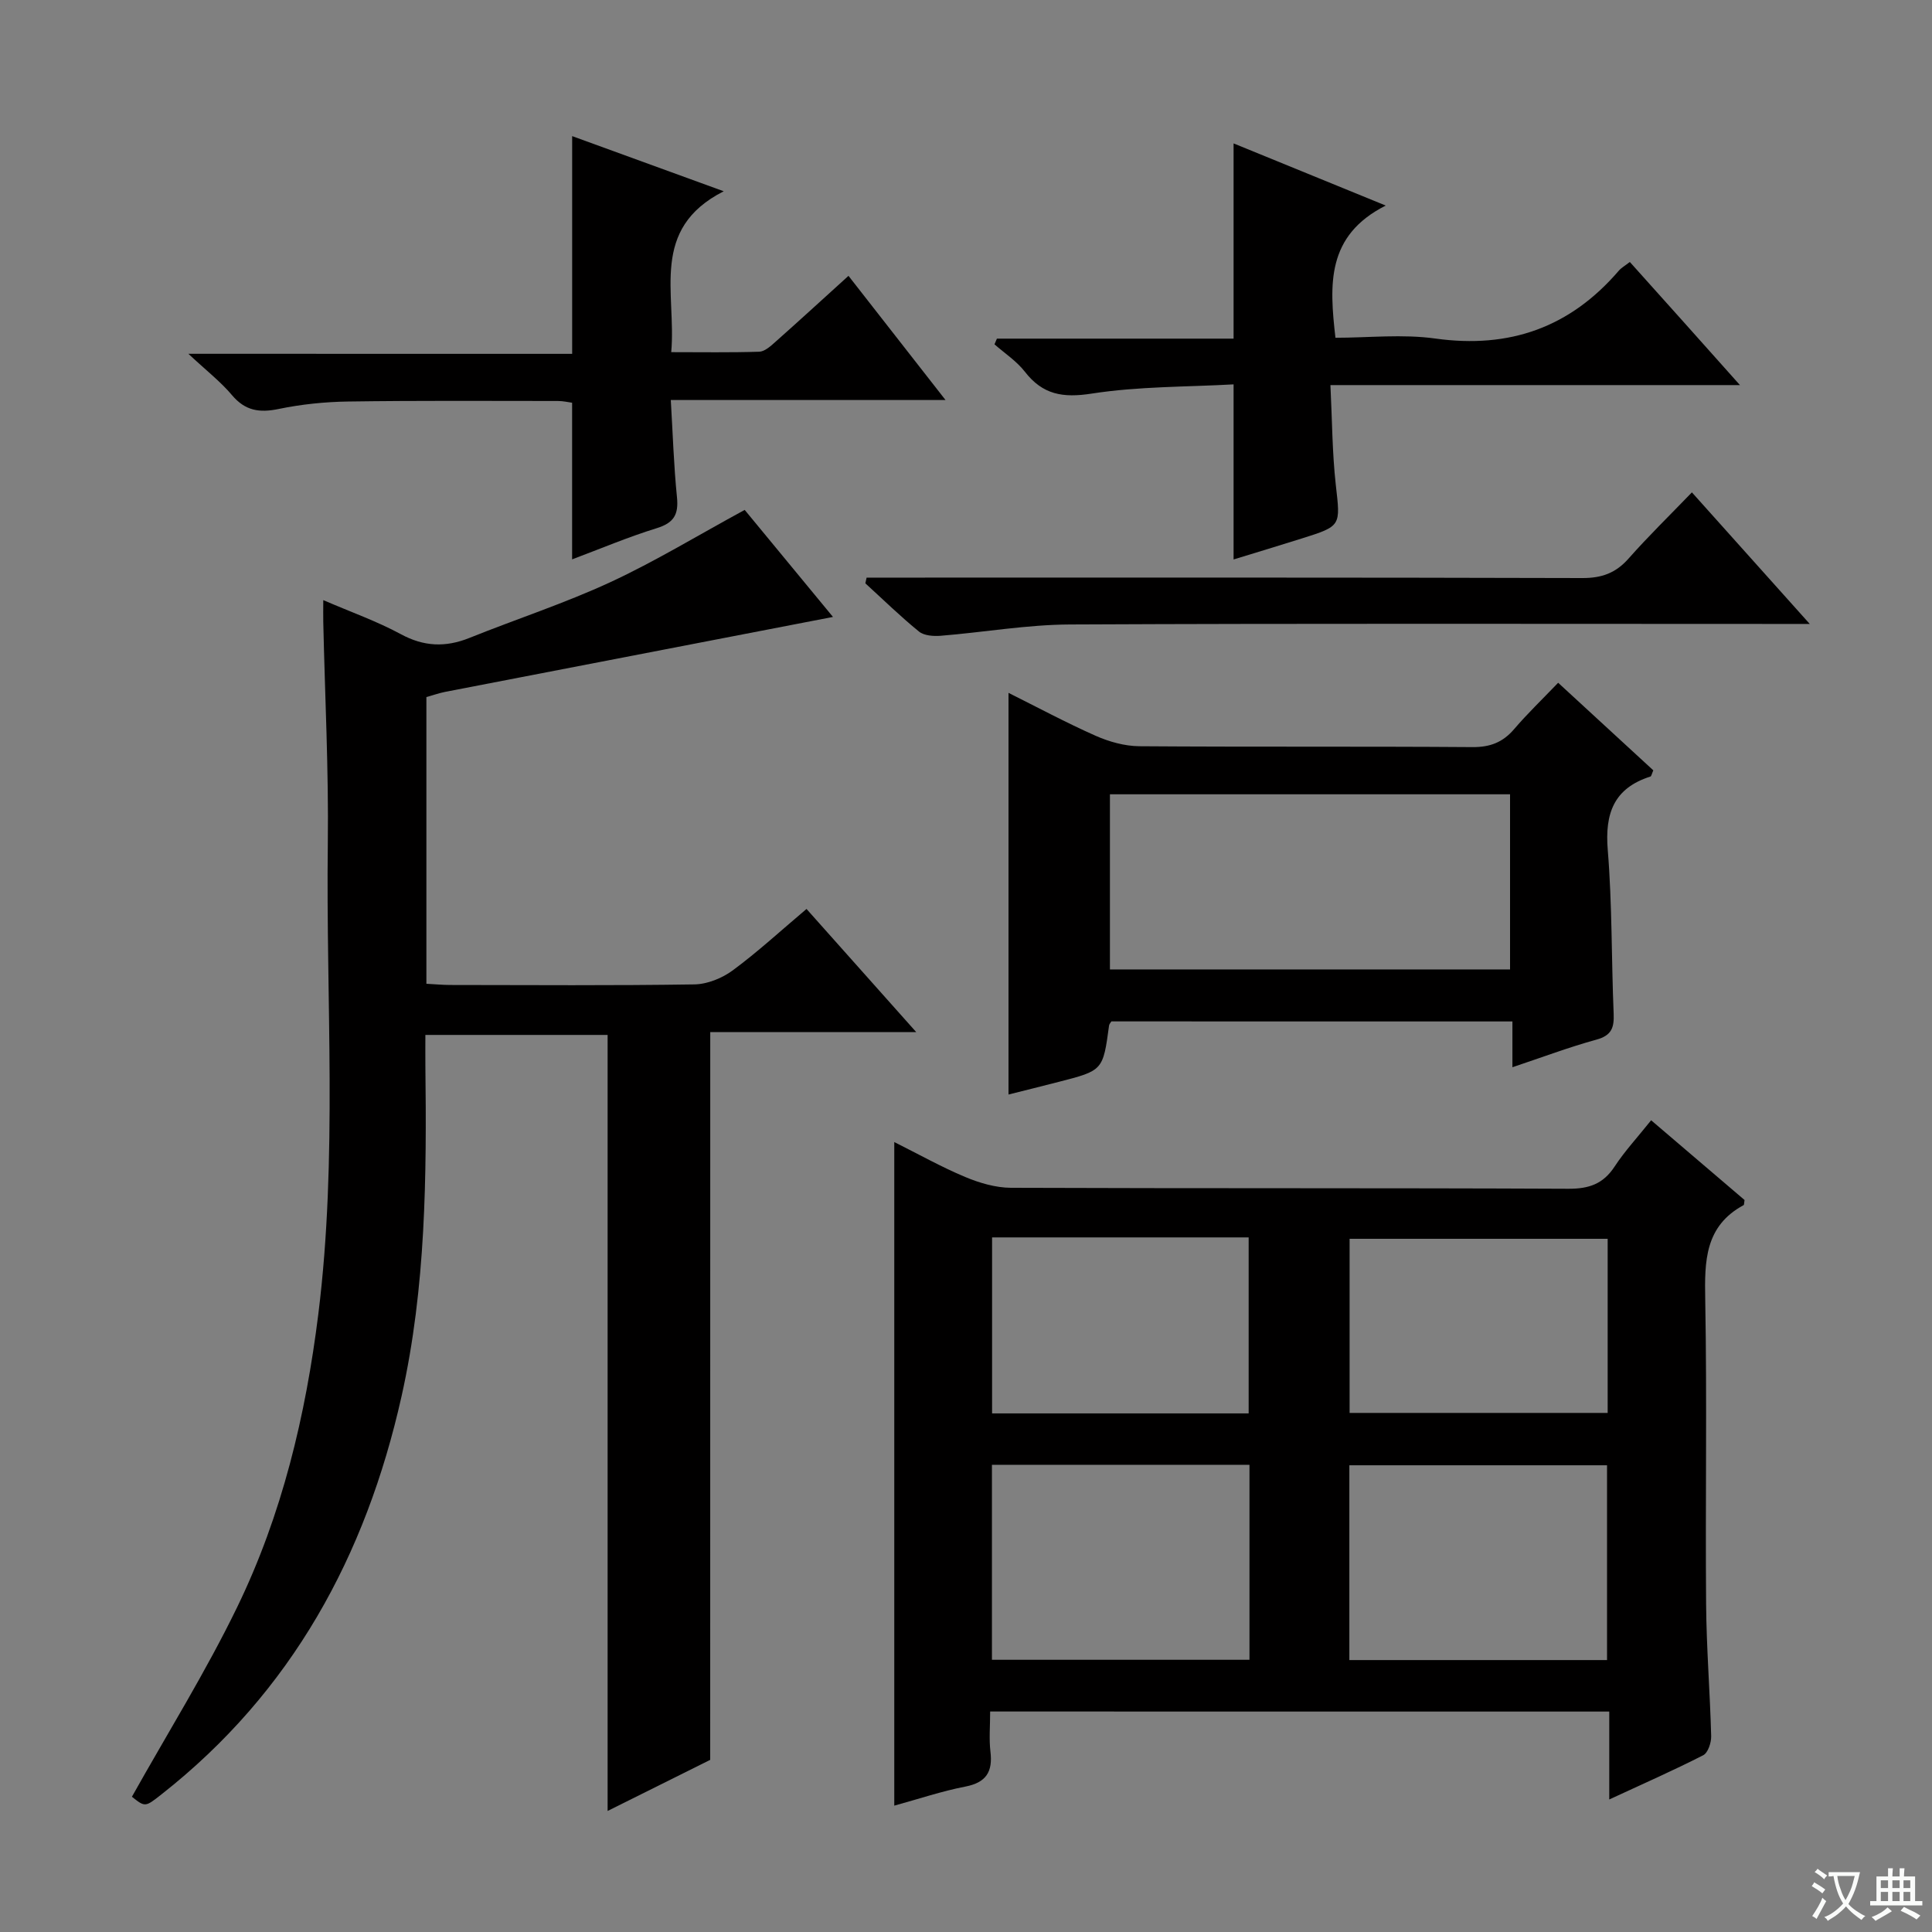
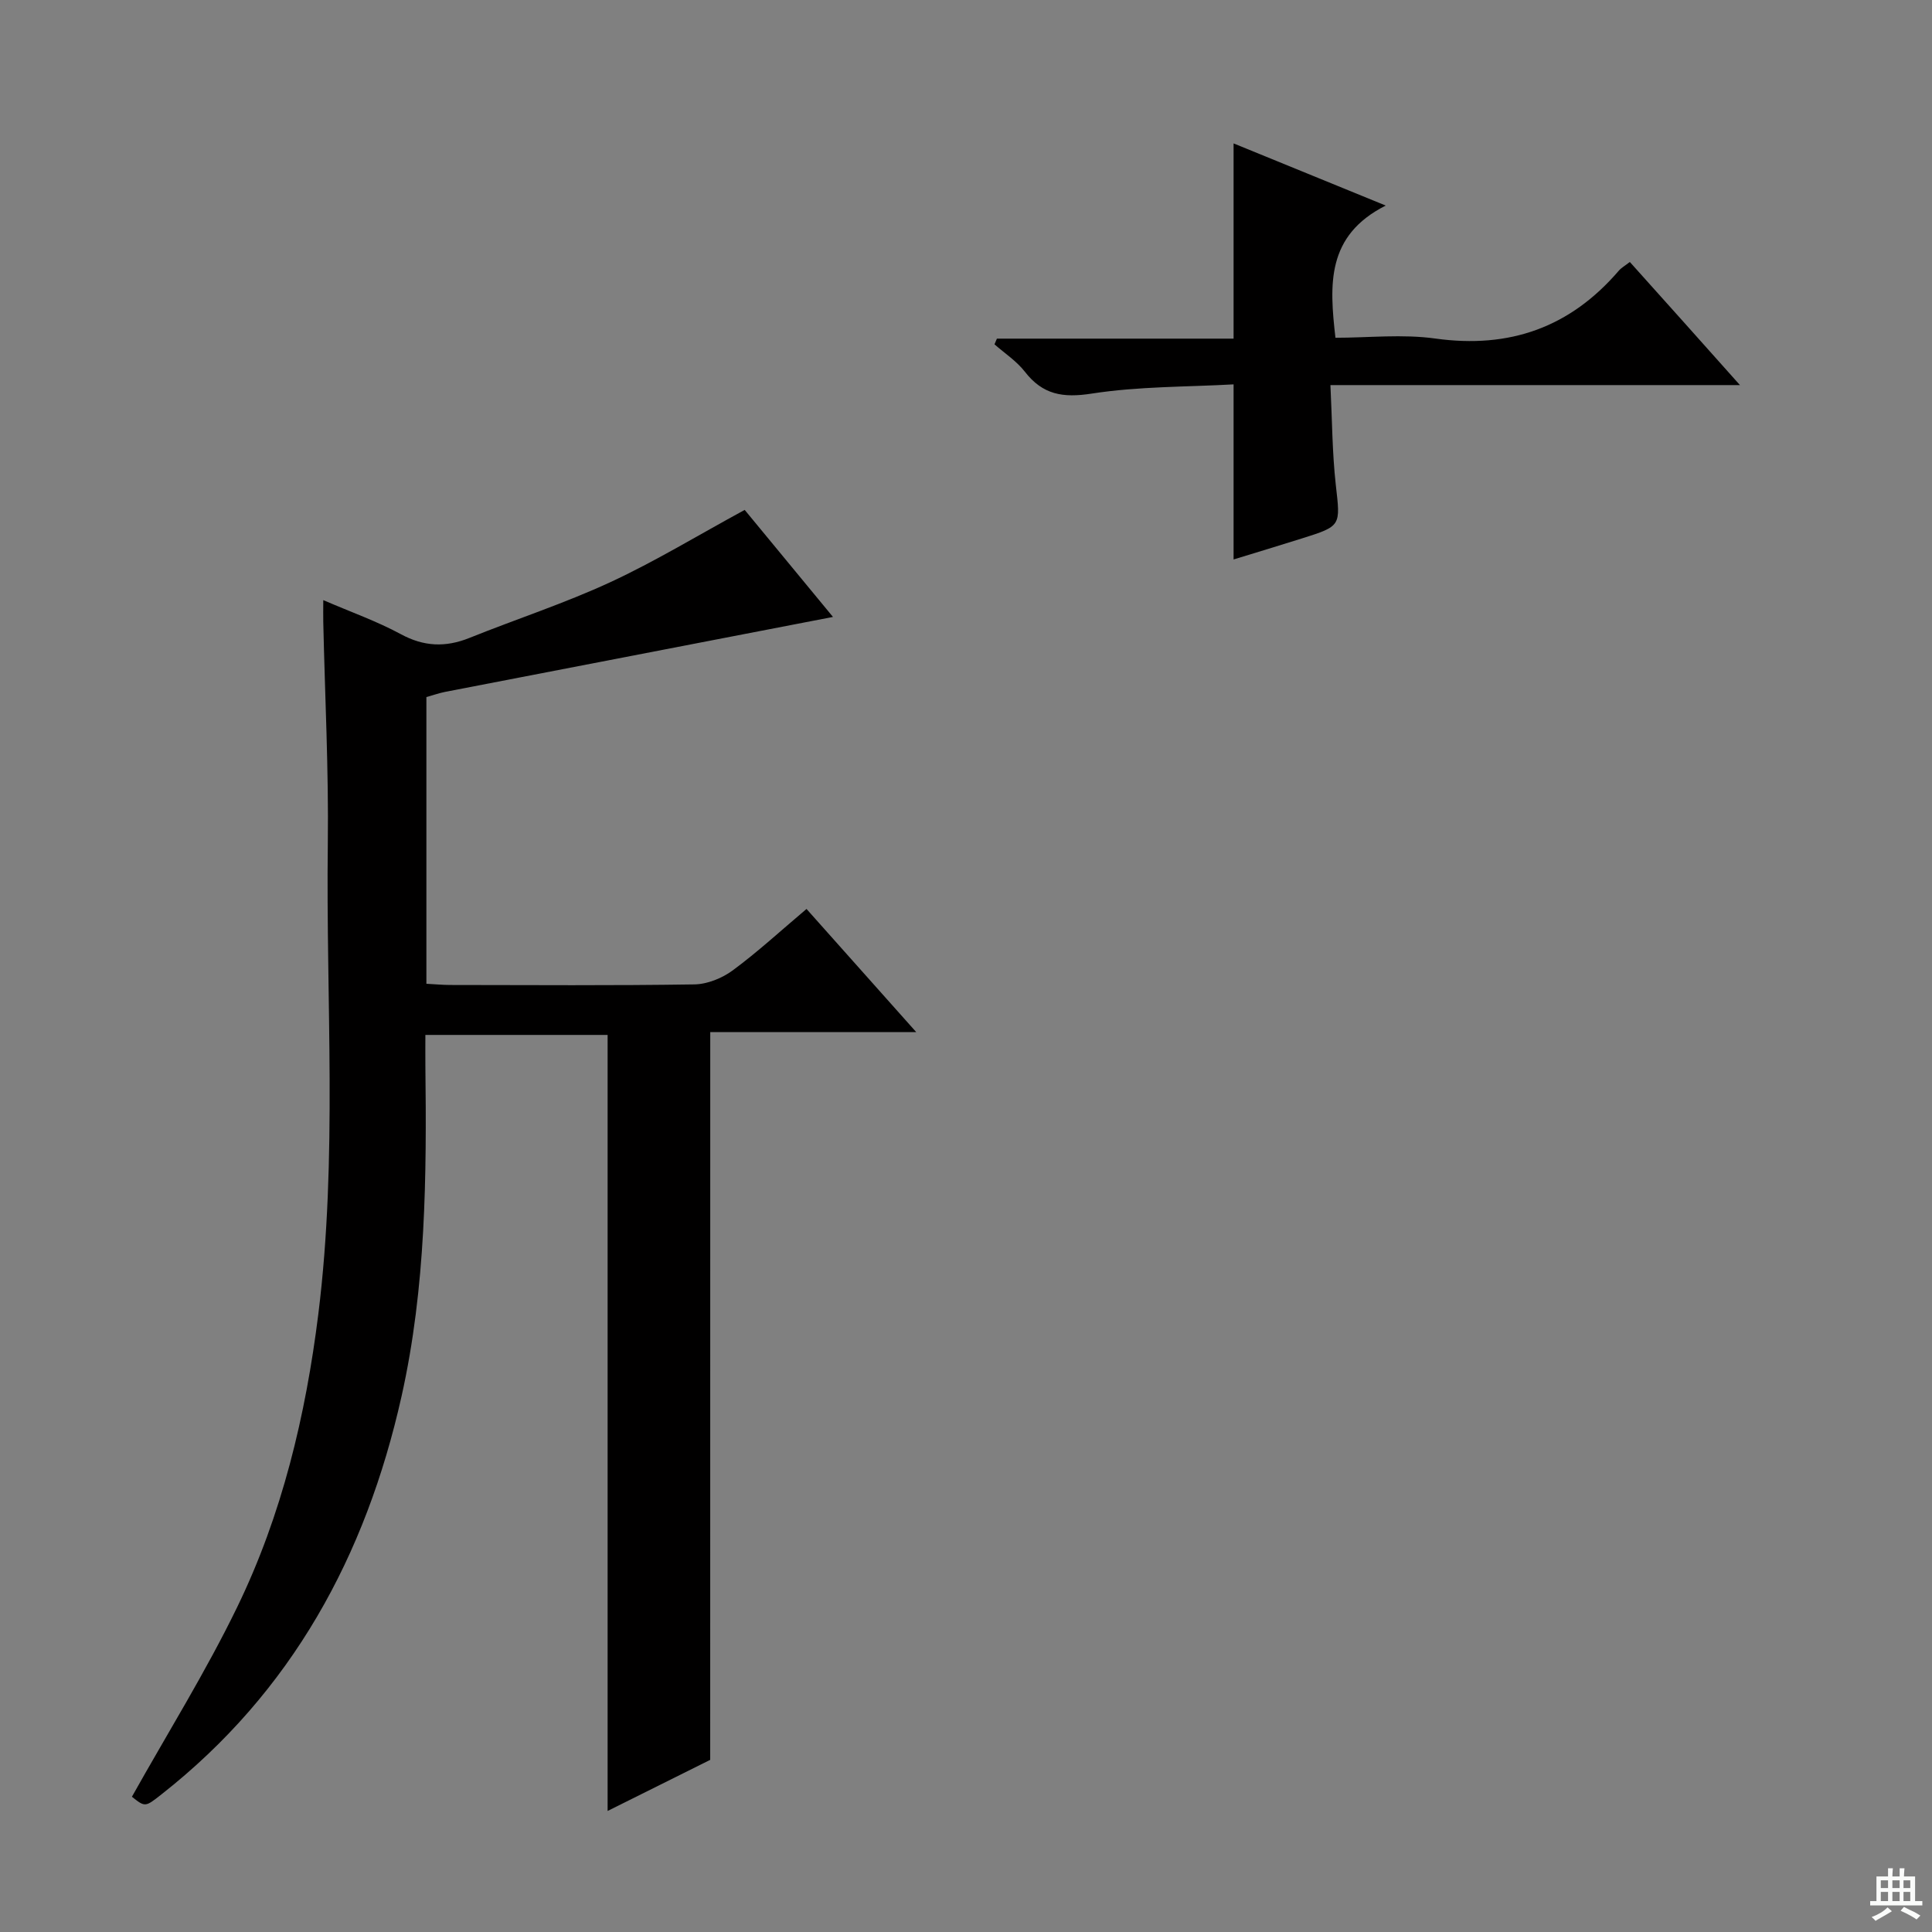
<svg xmlns="http://www.w3.org/2000/svg" enable-background="new 0 0 400 400" viewBox="0 0 400 400">
  <rect x="0" y="0" width="400" height="400" fill="#808080" stroke="none" />
-   <path d="m377.9 391.2c-.2.3-.4.5-.6.8-.7-.6-1.4-1-2.2-1.5.2-.3.4-.5.5-.8.6.4 1.4.8 2.3 1.5zm-1.8 6.1c-.2-.2-.5-.4-.9-.6.4-.6.8-1.2 1.2-1.9s.7-1.3.9-1.9c.3.3.5.5.8.7-.7 1.3-1.4 2.6-2 3.7zm2.2-9c-.3.3-.5.5-.6.8-.6-.6-1.3-1.1-2-1.5.3-.3.5-.5.6-.7.6.5 1.3.9 2 1.4zm.3.2v-.9h2 4.5c-.3 1.3-.6 2.5-1 3.6s-.9 2.1-1.4 3c.4.5 1 1 1.6 1.4s1.2.8 1.9 1.1c-.3.2-.5.4-.8.8-.4-.3-1-.7-1.6-1.2s-1.2-1.1-1.6-1.6c-.5.6-1.1 1.1-1.7 1.6s-1.4.9-2.1 1.4c-.1-.3-.3-.5-.7-.8.6-.2 1.2-.5 1.9-1s1.4-1.1 2-1.8c-.5-.8-.9-1.6-1.2-2.5s-.6-2-.8-3.2c-.4.1-.7.1-1 .1zm2.5 2.7c.3 1 .7 1.7 1 2.2.3-.5.6-1.1 1-2s.6-1.9.9-3h-3.2-.4c.1.9.3 1.8.7 2.8z" fill="#fafbfa" />
  <path d="m396.5 388.5v1.5 3.6h1.5v.9c-.4 0-1 0-1.7 0h-7.9c-.5 0-.9 0-1.2 0v-.9h1.3v-3.5c0-.7 0-1.2 0-1.6h2.4c0-.8 0-1.4 0-1.7h1c0 .3-.1.8-.1 1.7h1.5c0-.8 0-1.4 0-1.7h1c0 .3-.1.9-.1 1.7zm-8.2 9.2c-.2-.3-.5-.5-.8-.8.8-.3 1.4-.6 1.9-.9s1-.7 1.4-1.1c.3.3.6.5.9.8-1.6 1-2.8 1.6-3.4 2zm2.6-6.8v-1.6h-1.5v1.6zm0 2.7v-1.9h-1.5v1.9zm2.4-2.7v-1.6h-1.5v1.6zm0 2.7v-1.9h-1.5v1.9zm.2 2 .7-.8c.4.2.9.5 1.6.8s1.3.7 1.8 1c-.3.3-.5.5-.8.8-.4-.3-1.5-1-3.3-1.8zm2-4.7v-1.6h-1.4v1.6zm0 2.7v-1.9h-1.4v1.9z" fill="#fafbfa" />
  <g fill="#010000">
-     <path d="m205 354.35c0 3.01-.25 5.69.06 8.31.5 4.15-.86 6.39-5.18 7.23-4.86.94-9.59 2.54-14.73 3.95 0-45.61 0-90.98 0-137.39 5.12 2.56 9.78 5.18 14.68 7.23 2.96 1.24 6.29 2.22 9.45 2.24 38.48.15 76.96.02 115.44.2 4.27.02 7.21-1 9.57-4.6 2.08-3.18 4.71-6.01 7.56-9.58 6.64 5.67 13.11 11.19 19.34 16.51-.12.74-.09 1-.18 1.05-8.06 4.35-8.11 11.62-7.96 19.58.38 20.98.01 41.98.18 62.96.07 9.14.81 18.27 1.05 27.42.03 1.34-.66 3.45-1.66 3.95-6.17 3.15-12.51 5.94-19.44 9.15 0-6.41 0-12.13 0-18.2-42.83-.01-85.2-.01-128.18-.01zm53.69-51.08c-18.1 0-35.68 0-53.32 0v40.37h53.32c0-13.53 0-26.78 0-40.37zm74.03 40.43c0-13.78 0-27.03 0-40.33-17.98 0-35.67 0-53.35 0v40.33zm-127.32-87.51v36.44h53.12c0-12.31 0-24.32 0-36.44-17.85 0-35.29 0-53.12 0zm127.45.29c-18.19 0-35.86 0-53.43 0v36.05h53.43c0-12.19 0-23.97 0-36.05z" />
    <path d="m147.04 364.36c-6.67 3.32-14.08 7.01-21.24 10.58 0-53.66 0-107.03 0-160.67-12.16 0-24.59 0-37.73 0 0 2.12-.02 4.21 0 6.3.27 22.97.12 45.89-4.93 68.5-7.39 33.04-22.72 61.21-49.69 82.42-3.4 2.67-3.38 2.69-6.14.51 7.37-13.16 15.3-25.87 21.8-39.27 9.28-19.11 14.18-39.65 16.8-60.7 4.02-32.36 1.55-64.86 1.96-97.3.19-15.3-.6-30.61-.94-45.92-.03-1.27 0-2.54 0-4.56 5.8 2.5 11.13 4.38 16.04 7.04 4.79 2.6 9.27 2.77 14.21.79 9.7-3.9 19.68-7.15 29.15-11.53 9.32-4.32 18.15-9.71 27.85-14.98 5.99 7.26 12.36 14.98 18.28 22.16-26.8 5.17-53.54 10.33-80.27 15.51-1.28.25-2.53.7-3.91 1.08v59.36c1.78.09 3.38.25 4.99.25 16.83.02 33.66.14 50.48-.12 2.69-.04 5.75-1.28 7.95-2.9 5.19-3.83 9.96-8.23 15.28-12.72 7.52 8.44 14.79 16.6 22.71 25.49-14.77 0-28.75 0-42.64 0-.01 50.26-.01 99.95-.01 150.68z" />
-     <path d="m230.1 211.47c-.17.28-.44.55-.48.85-1.26 9.32-1.26 9.32-10.47 11.68-3.53.91-7.07 1.79-10.35 2.61 0-27.59 0-55.21 0-83.16 5.88 2.93 11.87 6.15 18.07 8.9 2.79 1.23 5.99 2.12 9.01 2.15 22.99.17 45.97.01 68.96.18 3.68.03 6.31-.99 8.66-3.74 2.7-3.16 5.71-6.05 9.1-9.58 6.81 6.26 13.31 12.25 19.7 18.13-.33.74-.4 1.22-.59 1.28-7.57 2.41-9.47 7.62-8.84 15.22.92 11.25.75 22.59 1.22 33.89.12 2.89-.43 4.5-3.55 5.36-5.72 1.57-11.3 3.68-17.41 5.72 0-3.27 0-6.17 0-9.48-27.96-.01-55.49-.01-83.03-.01zm82.54-47.02c-27.7 0-55.11 0-82.84 0v36.26h82.84c0-12.19 0-24.09 0-36.26z" />
-     <path d="m118.46 73.26c0-15.54 0-30.13 0-45.08 9.89 3.6 19.94 7.25 31.38 11.42-15.42 7.82-9.77 21.08-10.87 33.31 6.36 0 12.29.1 18.22-.09 1.11-.04 2.31-1.11 3.25-1.95 4.97-4.41 9.88-8.91 15.23-13.76 6.57 8.41 13.05 16.7 20.09 25.71-19.24 0-37.61 0-56.88 0 .42 7.05.62 13.61 1.28 20.13.36 3.57-.63 5.3-4.18 6.4-5.99 1.85-11.79 4.31-17.53 6.46 0-10.88 0-21.47 0-32.43-.75-.1-1.84-.36-2.94-.36-14.49-.01-28.97-.1-43.46.11-4.79.07-9.65.57-14.34 1.54-3.98.83-6.94.39-9.68-2.86-2.34-2.78-5.28-5.06-9.03-8.56 27.39.01 53.32.01 79.46.01z" />
    <path d="m275.45 79.73c.36 7.29.37 14 1.11 20.64.96 8.53 1.22 8.52-7.12 11.14-4.71 1.48-9.43 2.91-14.04 4.32 0-11.91 0-23.51 0-36.25-9.68.54-19.66.4-29.38 1.91-5.98.93-10.14.23-13.84-4.54-1.7-2.19-4.16-3.79-6.28-5.66.17-.39.34-.79.5-1.18h49c0-13.71 0-26.77 0-40.42 10.07 4.12 20.1 8.21 31.5 12.87-12.32 6.22-11.67 16.35-10.41 27.37 6.84 0 13.87-.79 20.67.16 15.4 2.15 27.93-2.32 38-14.05.53-.61 1.29-1.03 2.28-1.8 3.78 4.22 7.51 8.38 11.24 12.54 3.66 4.09 7.31 8.19 11.56 12.95-28.34 0-55.99 0-84.79 0z" />
-     <path d="m179.42 119.59h5.77c47.48 0 94.95-.05 142.43.09 4.01.01 6.91-1.04 9.56-4.04 4.07-4.61 8.49-8.91 13.11-13.7 8.12 9.06 15.82 17.66 24.4 27.24-2.96 0-4.85 0-6.74 0-48.81 0-97.62-.12-146.42.11-8.93.04-17.84 1.62-26.77 2.34-1.49.12-3.44-.02-4.49-.87-3.86-3.14-7.43-6.63-11.11-9.99.09-.39.17-.79.26-1.18z" />
  </g>
</svg>